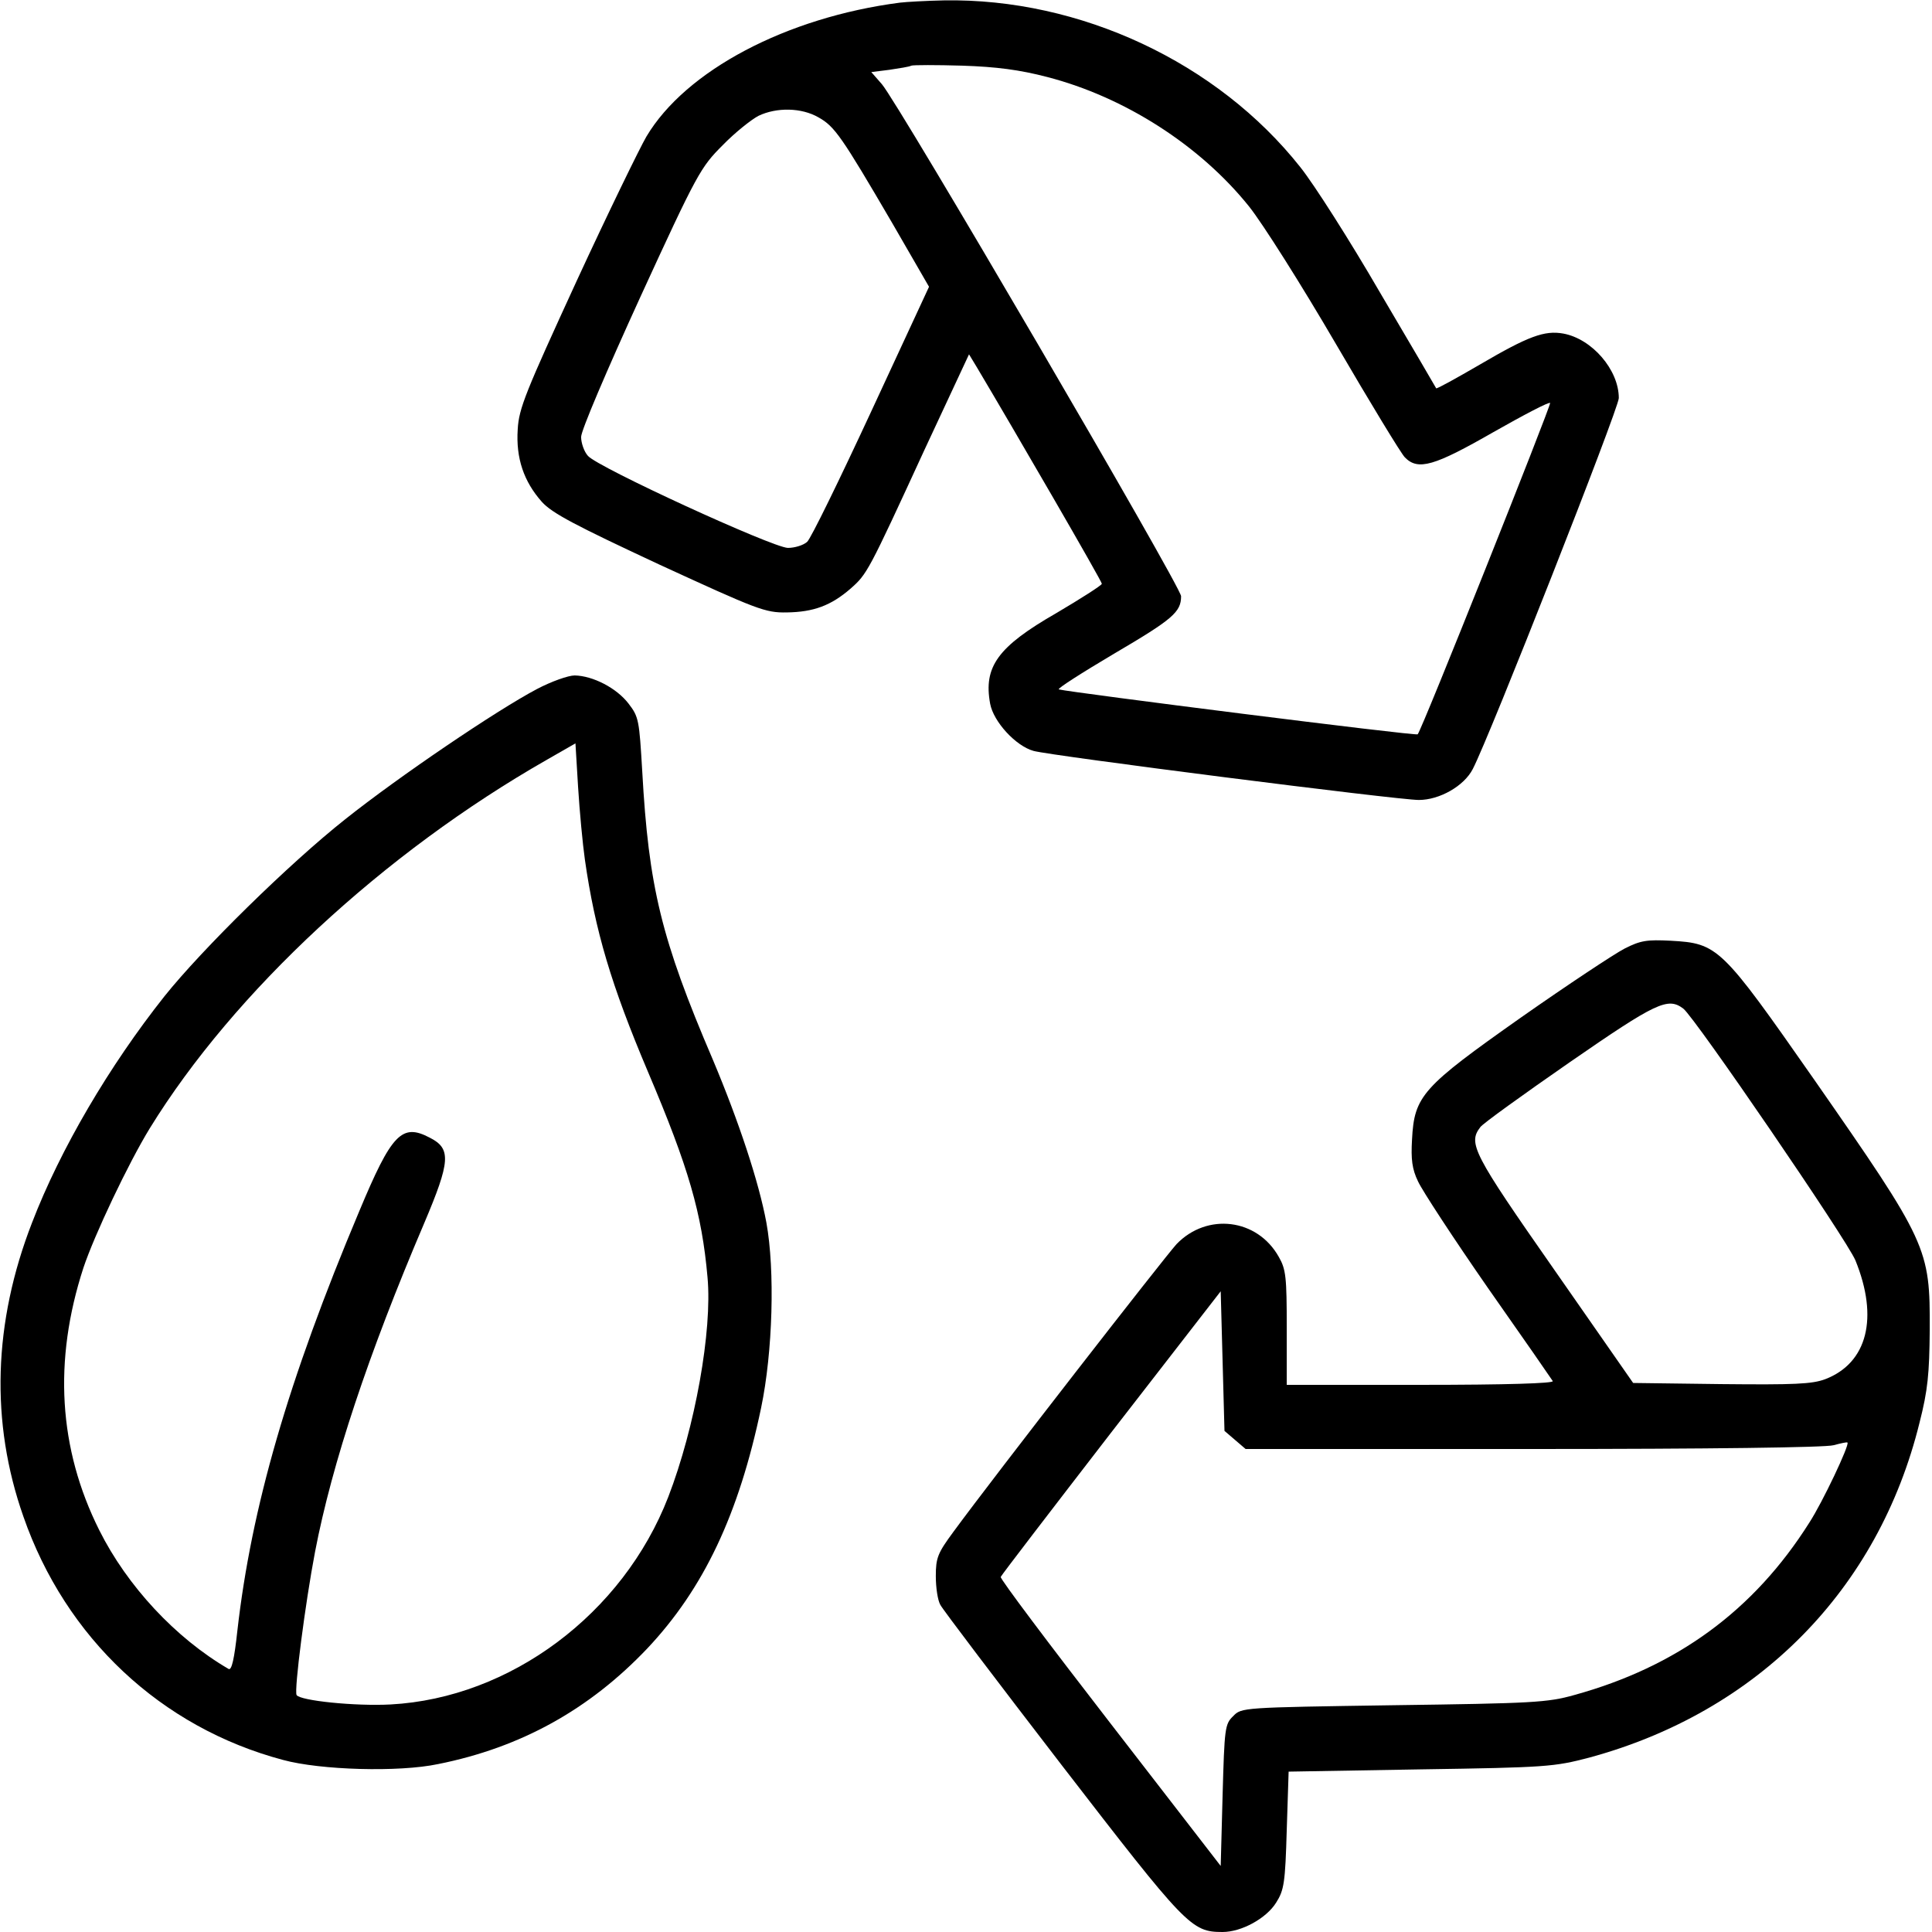
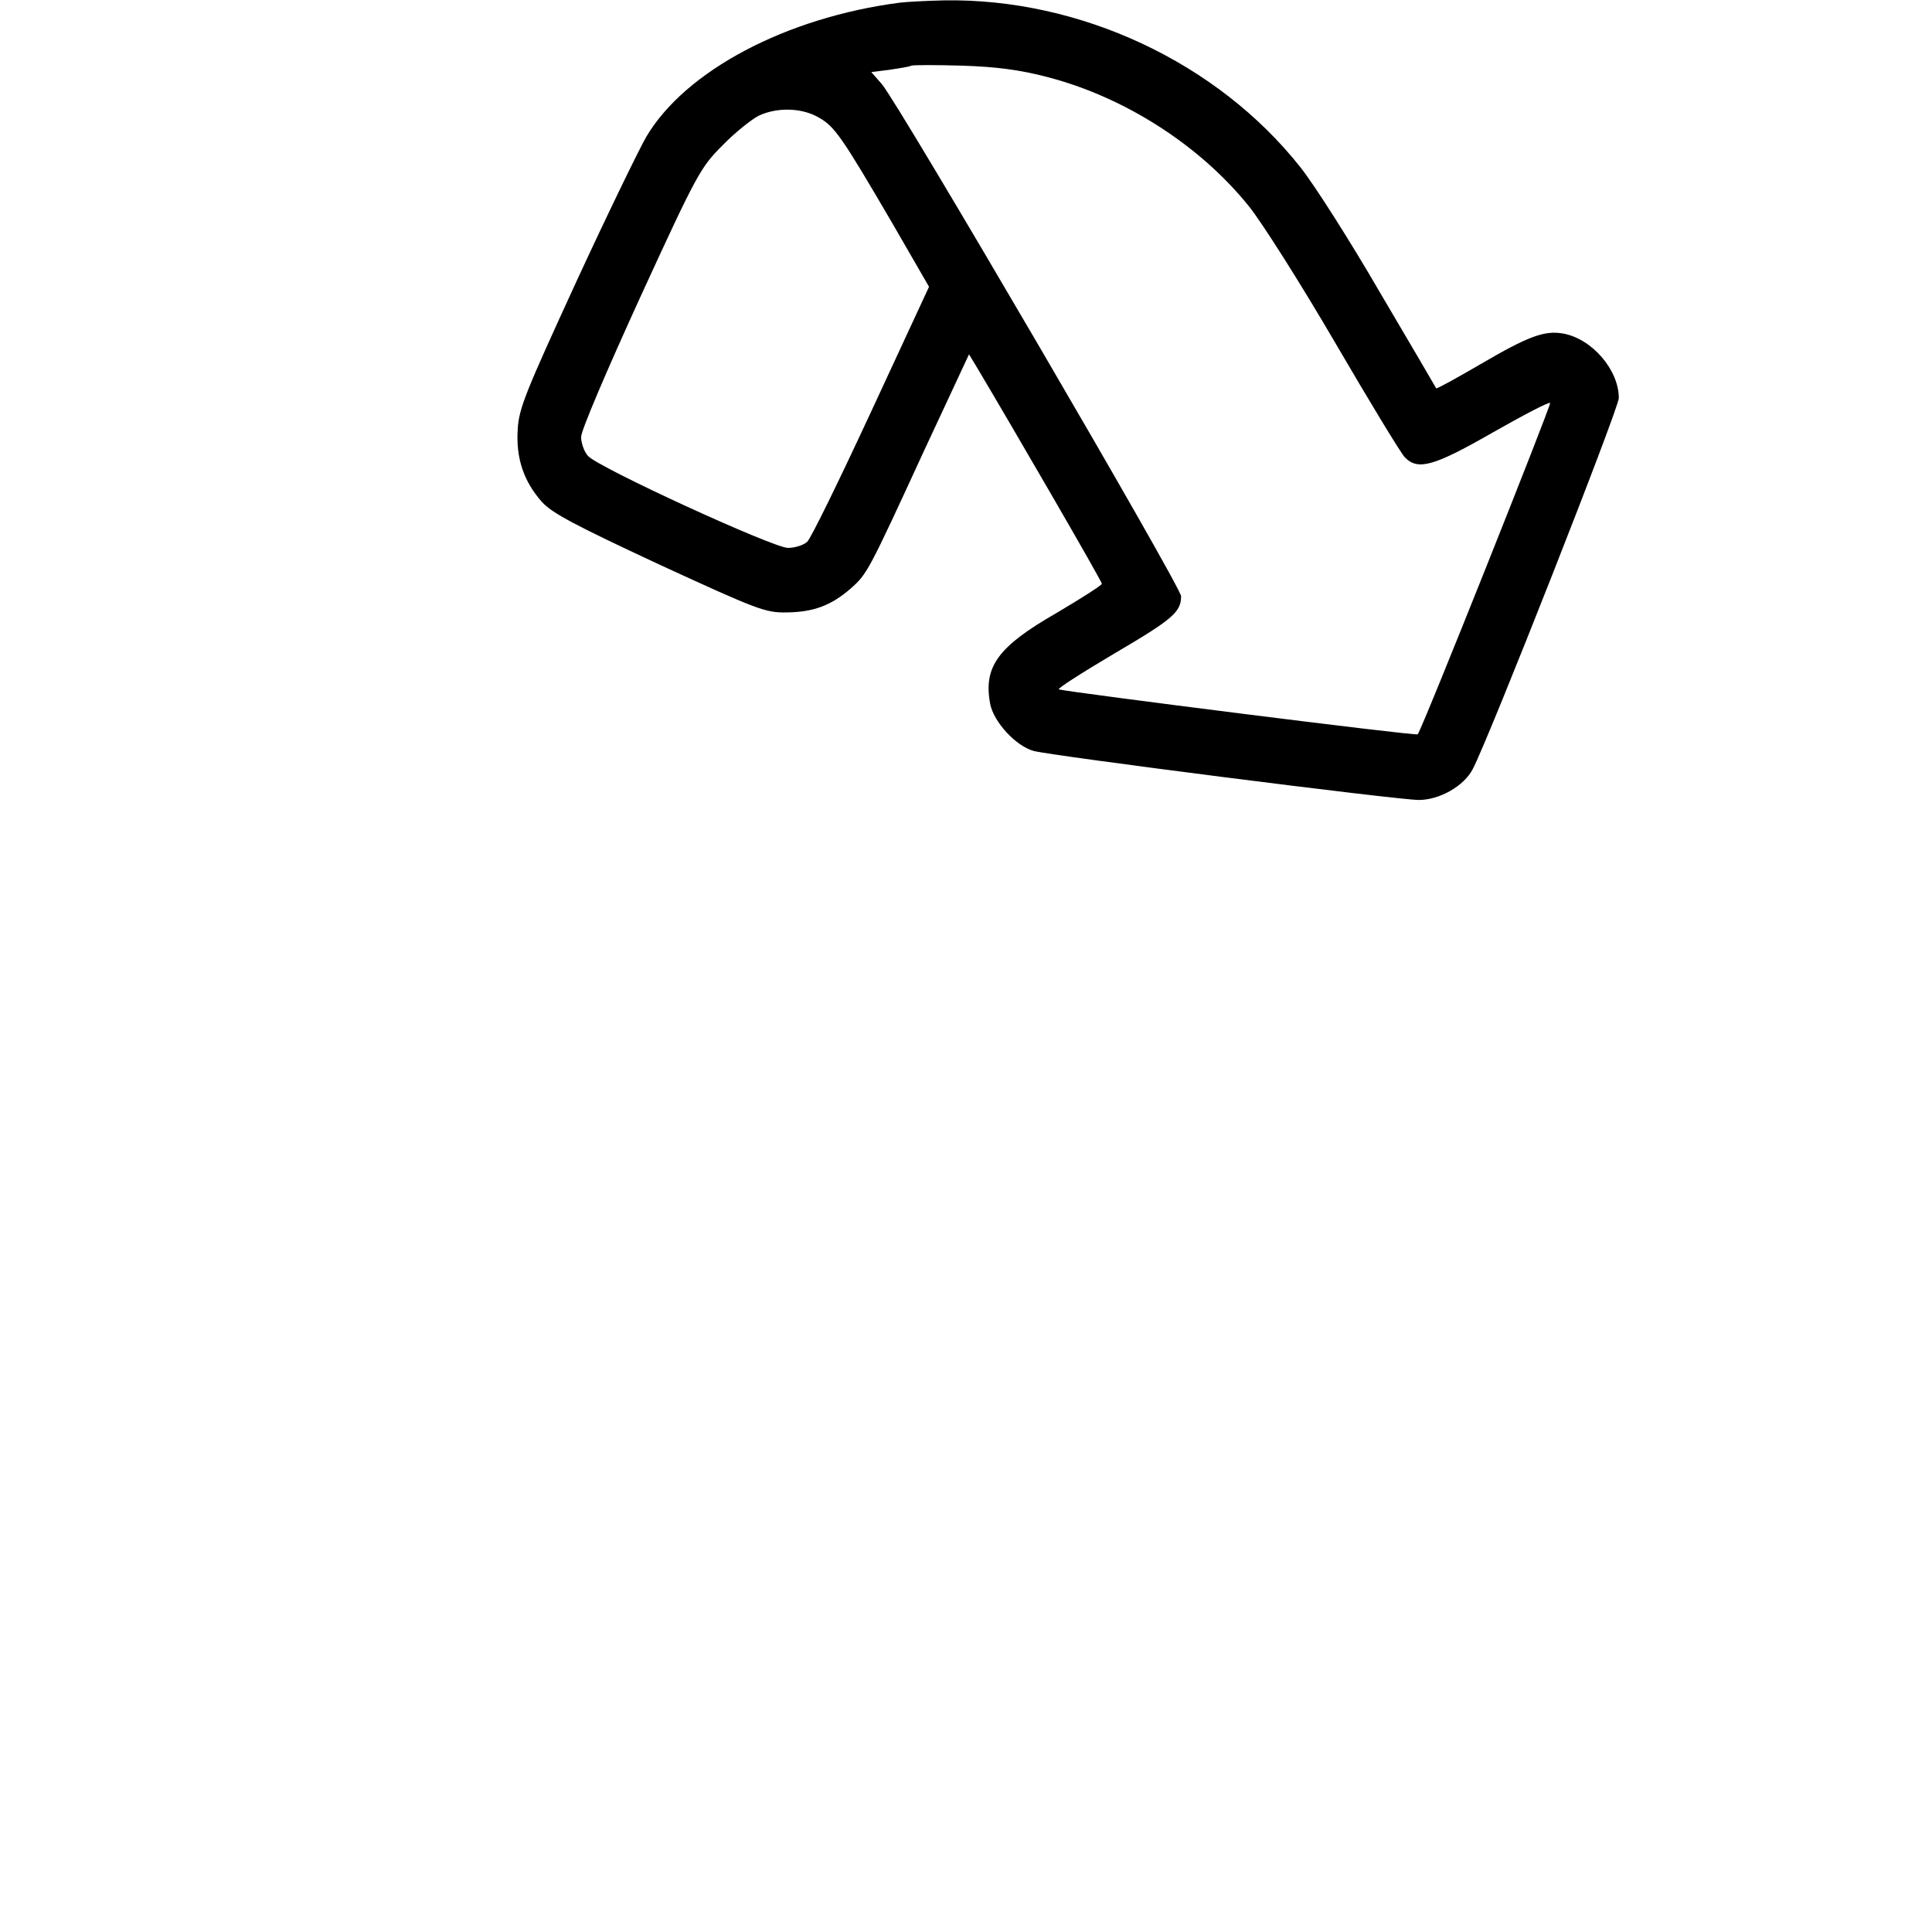
<svg xmlns="http://www.w3.org/2000/svg" version="1.0" width="512pt" height="512pt" viewBox="0 0 512 512" preserveAspectRatio="xMidYMid meet">
  <g transform="translate(0,512) scale(0.1,-0.1)" fill="#000000" stroke="none">
    <path d="M2385 5113 c-301 -39 -568 -180 -672 -355 -17 -29 -101 -201 -185 -383 -135 -294 -153 -337 -156 -393 -5 -76 16 -138 64 -192 27 -30 88 -62 311 -166 261 -120 281 -128 338 -127 71 1 117 18 169 63 44 39 46 42 196 368 l118 253 20 -33 c100 -168 332 -568 332 -575 0 -4 -55 -39 -121 -78 -155 -89 -193 -142 -175 -240 9 -48 68 -112 115 -125 47 -13 965 -130 1021 -130 55 0 120 37 143 82 44 84 387 956 387 983 0 75 -71 157 -147 171 -50 9 -93 -7 -221 -82 -62 -36 -114 -65 -116 -63 -1 2 -68 117 -149 254 -80 138 -175 287 -211 332 -220 278 -584 448 -944 442 -48 -1 -100 -4 -117 -6z m390 -197 c205 -53 405 -181 535 -343 36 -45 139 -208 230 -364 91 -156 173 -291 183 -301 35 -36 78 -23 235 67 81 46 148 81 150 77 2 -8 -341 -869 -351 -878 -4 -5 -920 111 -951 119 -5 2 61 44 147 95 155 91 177 110 177 152 0 25 -750 1308 -793 1357 l-28 32 48 6 c26 4 53 8 58 11 6 2 66 2 135 0 91 -3 152 -11 225 -30z m-606 -107 c43 -24 61 -50 196 -281 l97 -168 -153 -330 c-84 -181 -160 -337 -170 -346 -10 -9 -33 -16 -51 -16 -41 1 -505 214 -530 244 -10 11 -18 34 -18 50 0 17 67 174 157 371 151 329 160 344 218 402 33 34 76 68 95 78 48 23 114 22 159 -4z" />
-     <path d="M1423 3294 c-108 -57 -366 -232 -508 -345 -149 -118 -379 -344 -479 -469 -146 -184 -276 -405 -351 -600 -103 -265 -111 -529 -23 -779 112 -322 365 -559 688 -645 99 -27 307 -33 411 -11 220 44 401 145 554 306 150 159 243 356 302 638 31 148 37 365 14 491 -20 108 -73 268 -142 432 -137 320 -170 458 -187 764 -8 135 -9 144 -36 179 -32 42 -95 74 -143 75 -17 0 -62 -16 -100 -36z m127 -452 c27 -189 70 -333 167 -562 108 -254 143 -375 158 -545 13 -141 -33 -398 -104 -582 -120 -310 -419 -533 -736 -550 -94 -5 -240 10 -249 25 -7 12 23 244 49 380 45 234 141 523 289 870 70 165 72 198 15 227 -74 39 -101 11 -187 -195 -189 -449 -286 -786 -323 -1112 -8 -74 -15 -105 -23 -101 -141 82 -269 220 -343 368 -108 216 -122 449 -42 695 29 87 119 277 176 370 223 362 620 730 1053 977 l75 43 7 -116 c4 -64 12 -150 18 -192z" />
-     <path d="M4305 2606 c-27 -14 -151 -96 -275 -183 -261 -184 -282 -207 -288 -323 -3 -52 0 -78 16 -111 11 -24 94 -151 185 -282 92 -131 169 -242 172 -247 4 -6 -123 -10 -349 -10 l-356 0 0 151 c0 134 -2 155 -21 188 -57 102 -190 118 -271 34 -32 -35 -481 -612 -591 -762 -42 -57 -47 -69 -47 -118 0 -30 5 -64 12 -76 6 -12 151 -203 321 -424 331 -429 344 -443 427 -443 50 0 116 36 142 78 21 33 24 53 28 192 l5 155 350 6 c335 5 354 7 446 31 447 121 767 445 876 888 22 86 26 130 27 245 1 218 -5 231 -307 665 -246 352 -254 360 -380 367 -62 3 -79 1 -122 -21z m156 -159 c31 -24 433 -612 456 -667 62 -152 32 -272 -80 -315 -35 -13 -81 -15 -276 -13 l-233 3 -209 300 c-216 309 -229 335 -196 378 6 9 113 86 237 172 230 159 260 173 301 142z m-1188 -1143 l28 -24 762 0 c469 0 775 4 796 10 19 5 36 9 37 7 6 -6 -66 -158 -101 -212 -147 -233 -351 -382 -623 -457 -71 -20 -110 -22 -479 -27 -402 -6 -403 -6 -425 -29 -22 -21 -23 -32 -28 -210 l-5 -187 -293 379 c-161 208 -292 382 -290 387 2 5 134 177 293 383 l290 374 5 -185 5 -185 28 -24z" />
  </g>
</svg>